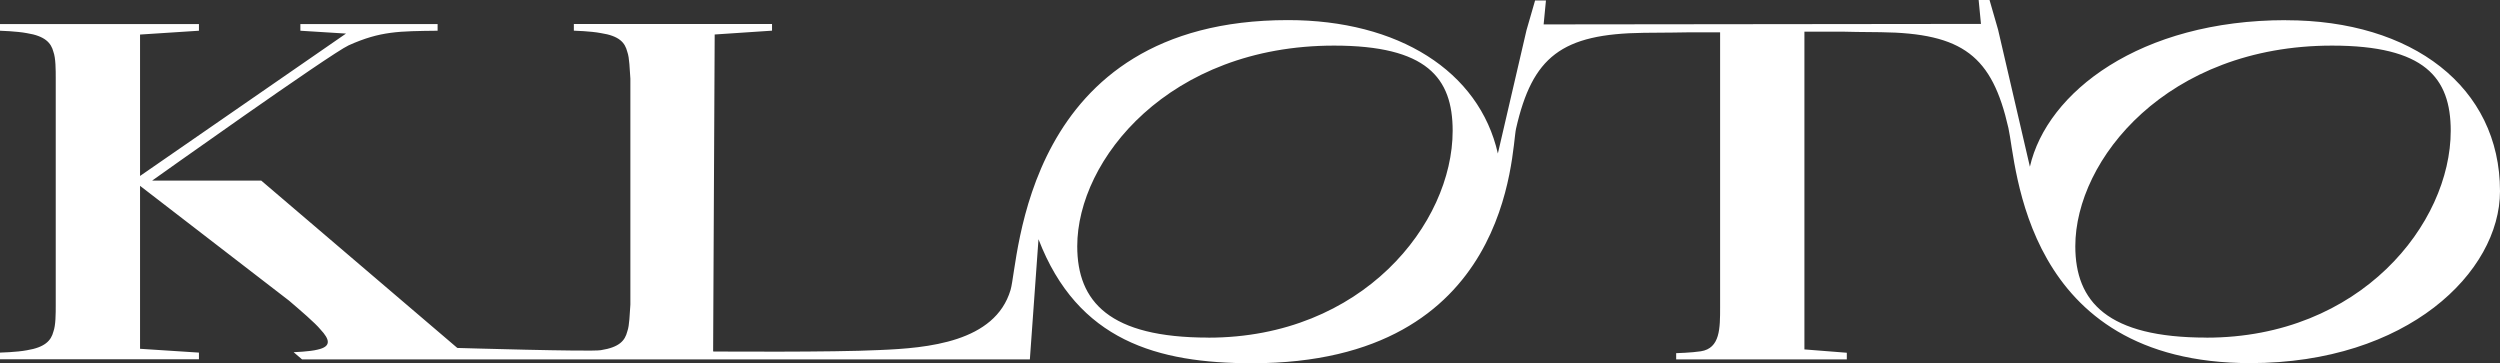
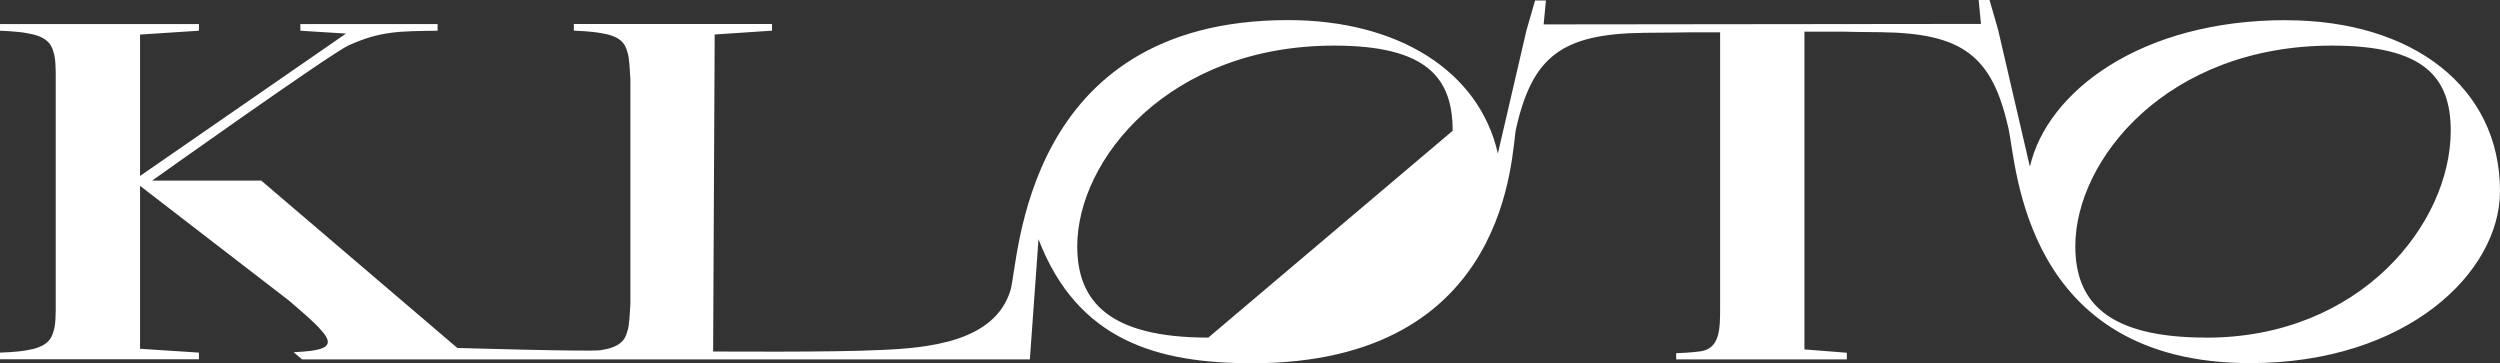
<svg xmlns="http://www.w3.org/2000/svg" width="234" height="34" viewBox="0 0 234 34" fill="none">
  <rect x="0" y="0" width="234" height="34" fill="#333333" stroke="none" />
-   <path d="M213.967 1.887C200.307 1.887 191.588 8.629 189.998 15.604L187.021 2.779L186.22 0H185.201L185.418 2.238L144.484 2.284L144.701 0.046H143.683L142.881 2.824L140.2 14.368C138.453 6.644 130.864 1.881 120.555 1.881C95.692 1.881 95.383 24.474 94.588 27.141C93.13 32.028 86.829 32.581 82.315 32.764C77.873 32.985 67.189 32.9 66.749 32.9L66.894 3.228L72.262 2.87V2.245H53.713V2.87C53.713 2.87 55.29 2.915 56.236 3.097C57.984 3.364 58.497 3.995 58.714 4.848C58.93 5.433 58.93 6.507 59.003 7.36V28.514C58.93 29.367 58.93 30.441 58.714 31.026C58.497 31.879 57.984 32.503 56.236 32.777C55.363 32.939 42.806 32.568 42.806 32.568L24.455 16.906H14.238C14.238 16.906 30.96 5.004 32.635 4.243C35.625 2.896 37.386 2.922 40.96 2.876V2.251H28.115V2.876L32.386 3.143L13.108 16.47V3.234L18.621 2.876V2.251H0V2.876C0 2.876 1.577 2.922 2.523 3.104C4.199 3.371 4.783 4.002 5 4.854C5.217 5.44 5.217 6.514 5.217 7.366V28.521C5.217 29.373 5.217 30.447 5 31.033C4.783 31.885 4.199 32.51 2.523 32.783C1.577 32.965 0 33.004 0 33.004V33.629H18.621V33.004L13.108 32.647V17.394L27.057 28.143C28.128 29.061 29.482 30.213 30.001 30.844C30.855 31.762 31.058 32.432 29.725 32.725C29.002 32.913 27.484 32.965 27.484 32.965L28.273 33.642H96.395L97.203 22.391C100.863 31.911 108.36 34 117.191 34C141.56 34 141.429 14.121 141.902 12.038C143.433 5.316 146.147 3.162 153.873 3.071C155.404 3.071 158.098 3.026 158.098 3.026H161.002V28.755C161.002 30.714 161.015 32.601 159.195 32.881C158.322 33.017 156.889 33.056 156.889 33.056V33.642H172.862V33.017L168.893 32.705V2.967H172.685C172.685 2.967 174.491 3.013 176.022 3.013C183.743 3.104 186.463 5.251 187.987 11.98C188.756 15.35 189.341 33.987 210.616 33.987C225.327 33.987 234 25.469 234 17.895C234 8.121 225.767 1.894 213.967 1.894M113.097 31.599C103.846 31.599 100.83 28.248 100.83 23.048C100.83 14.934 109.424 4.269 124.865 4.269C133.531 4.269 135.969 7.262 135.969 12.24C135.969 20.934 127.519 31.605 113.097 31.605M206.516 31.599C197.265 31.599 194.249 28.248 194.249 23.048C194.249 14.934 202.843 4.269 218.283 4.269C226.95 4.269 229.388 7.262 229.388 12.24C229.388 20.934 220.938 31.605 206.516 31.605" fill="white" />
+   <path d="M213.967 1.887C200.307 1.887 191.588 8.629 189.998 15.604L187.021 2.779L186.22 0H185.201L185.418 2.238L144.484 2.284L144.701 0.046H143.683L142.881 2.824L140.2 14.368C138.453 6.644 130.864 1.881 120.555 1.881C95.692 1.881 95.383 24.474 94.588 27.141C93.13 32.028 86.829 32.581 82.315 32.764C77.873 32.985 67.189 32.9 66.749 32.9L66.894 3.228L72.262 2.87V2.245H53.713V2.87C53.713 2.87 55.29 2.915 56.236 3.097C57.984 3.364 58.497 3.995 58.714 4.848C58.93 5.433 58.93 6.507 59.003 7.36V28.514C58.93 29.367 58.93 30.441 58.714 31.026C58.497 31.879 57.984 32.503 56.236 32.777C55.363 32.939 42.806 32.568 42.806 32.568L24.455 16.906H14.238C14.238 16.906 30.96 5.004 32.635 4.243C35.625 2.896 37.386 2.922 40.96 2.876V2.251H28.115V2.876L32.386 3.143L13.108 16.47V3.234L18.621 2.876V2.251H0V2.876C0 2.876 1.577 2.922 2.523 3.104C4.199 3.371 4.783 4.002 5 4.854C5.217 5.44 5.217 6.514 5.217 7.366V28.521C5.217 29.373 5.217 30.447 5 31.033C4.783 31.885 4.199 32.51 2.523 32.783C1.577 32.965 0 33.004 0 33.004V33.629H18.621V33.004L13.108 32.647V17.394L27.057 28.143C28.128 29.061 29.482 30.213 30.001 30.844C30.855 31.762 31.058 32.432 29.725 32.725C29.002 32.913 27.484 32.965 27.484 32.965L28.273 33.642H96.395L97.203 22.391C100.863 31.911 108.36 34 117.191 34C141.56 34 141.429 14.121 141.902 12.038C143.433 5.316 146.147 3.162 153.873 3.071C155.404 3.071 158.098 3.026 158.098 3.026H161.002V28.755C161.002 30.714 161.015 32.601 159.195 32.881C158.322 33.017 156.889 33.056 156.889 33.056V33.642H172.862V33.017L168.893 32.705V2.967H172.685C172.685 2.967 174.491 3.013 176.022 3.013C183.743 3.104 186.463 5.251 187.987 11.98C188.756 15.35 189.341 33.987 210.616 33.987C225.327 33.987 234 25.469 234 17.895C234 8.121 225.767 1.894 213.967 1.894M113.097 31.599C103.846 31.599 100.83 28.248 100.83 23.048C100.83 14.934 109.424 4.269 124.865 4.269C133.531 4.269 135.969 7.262 135.969 12.24M206.516 31.599C197.265 31.599 194.249 28.248 194.249 23.048C194.249 14.934 202.843 4.269 218.283 4.269C226.95 4.269 229.388 7.262 229.388 12.24C229.388 20.934 220.938 31.605 206.516 31.605" fill="white" />
</svg>